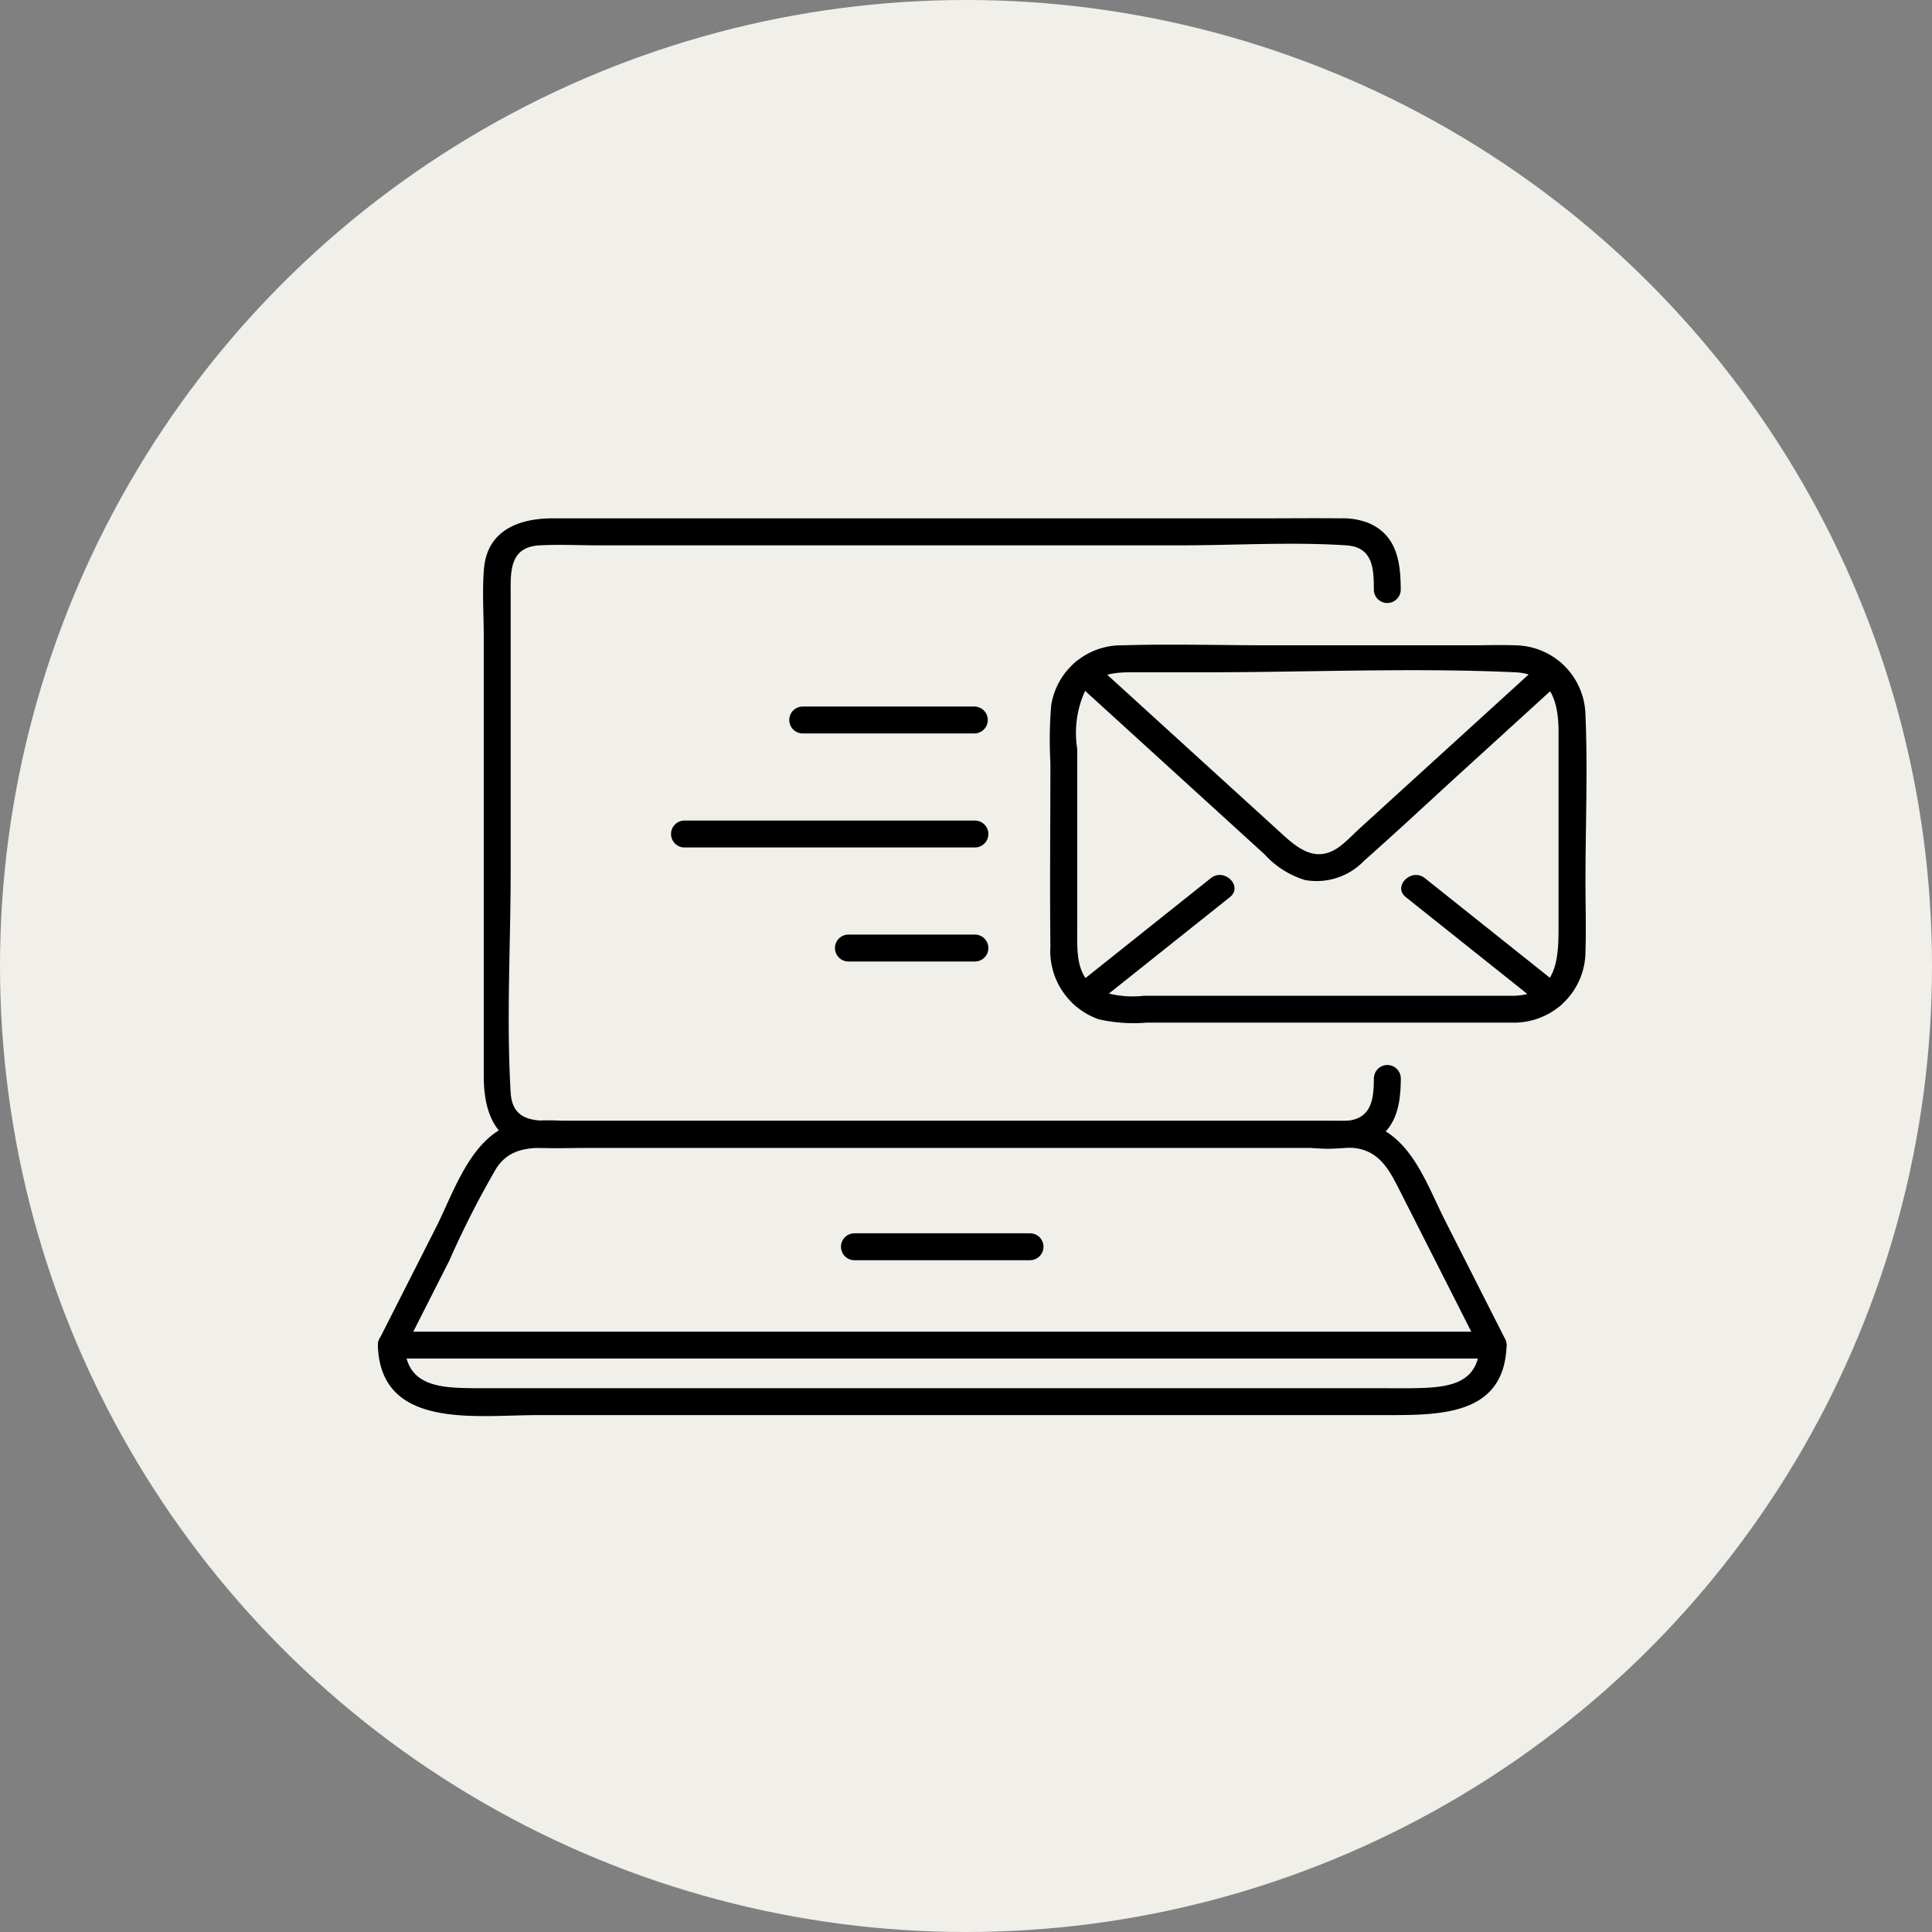
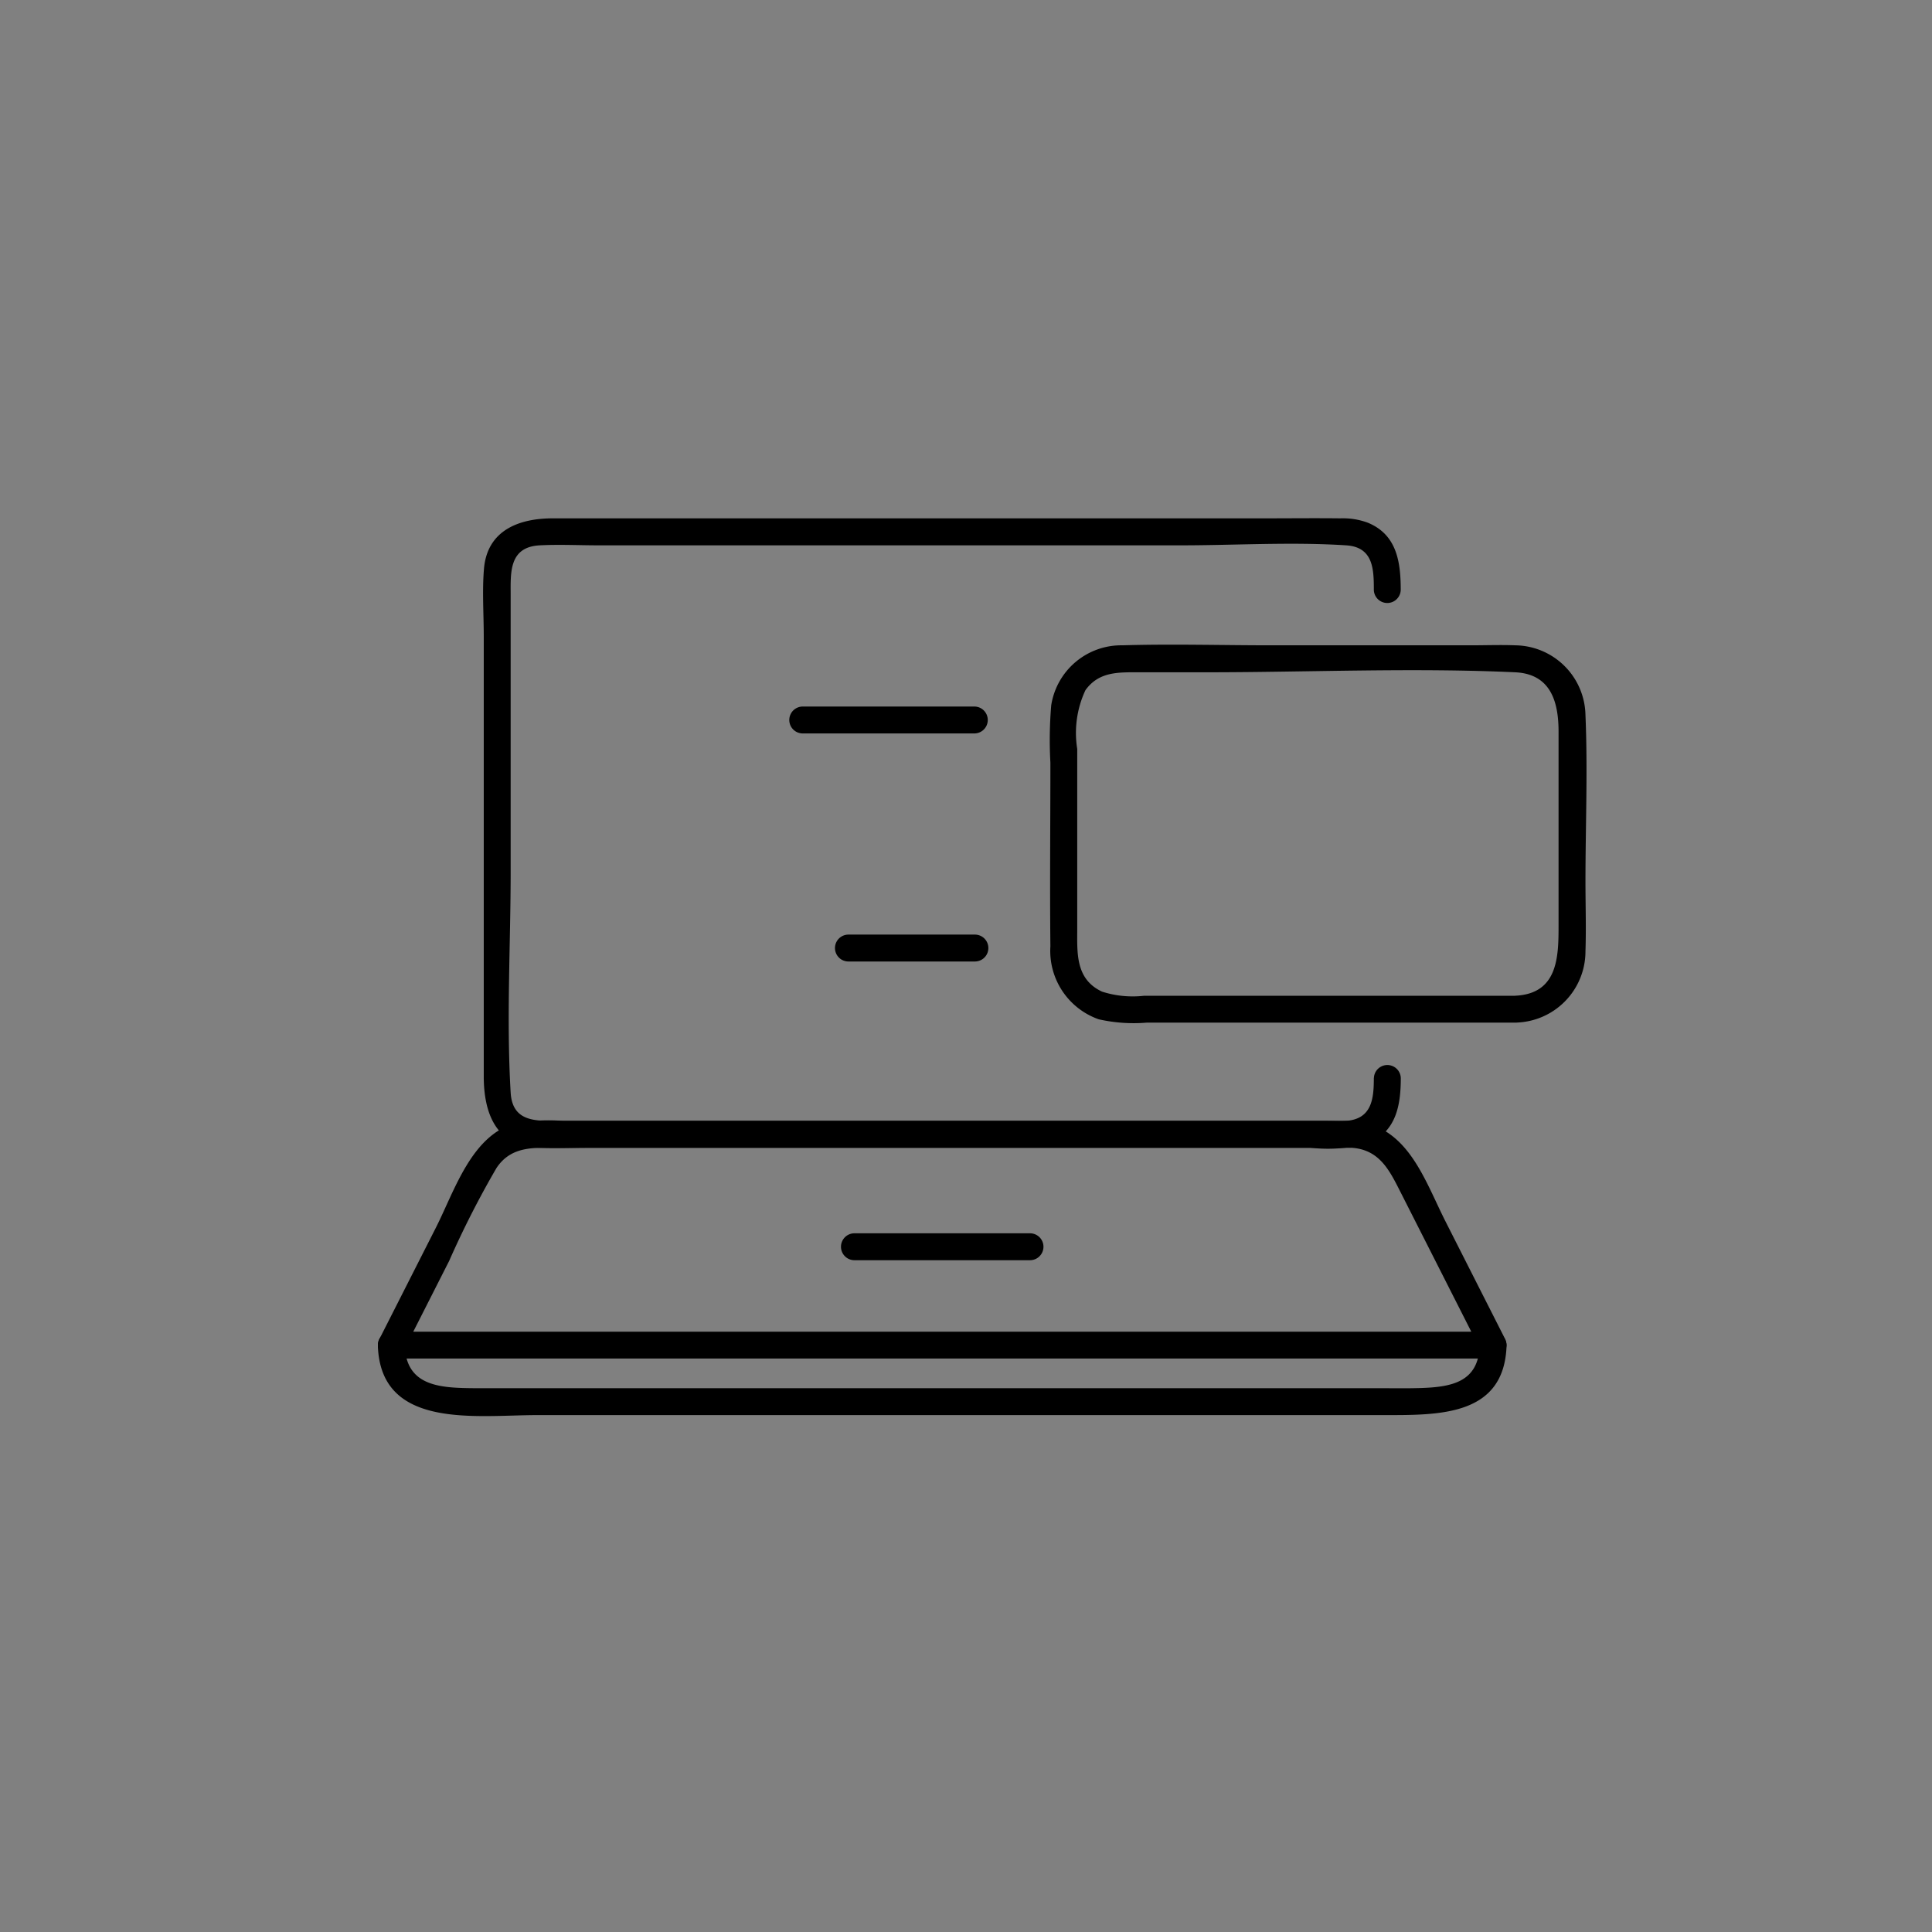
<svg xmlns="http://www.w3.org/2000/svg" width="82" height="82" viewBox="0 0 82 82">
  <rect x="0" y="0" width="82" height="82" fill="#808080" stroke="none" />
  <defs>
    <clipPath id="clip-path">
      <rect id="長方形_192" data-name="長方形 192" width="51.292" height="38.104" fill="none" />
    </clipPath>
  </defs>
  <g id="グループ_104" data-name="グループ 104" transform="translate(-155 -1792)">
-     <circle id="楕円形_9" data-name="楕円形 9" cx="41" cy="41" r="41" transform="translate(155 1792)" fill="#f0efea" />
    <g id="グループ_109" data-name="グループ 109" transform="translate(171.04 1814)">
      <g id="グループ_109-2" data-name="グループ 109" clip-path="url(#clip-path)">
        <path id="パス_6477" data-name="パス 6477" d="M61.269,23.75c0,.888-.083,1.756-1.2,1.824-.266.016-.539,0-.805,0H26.638c-.905,0-1.93.068-2.005-1.2-.185-3.111,0-6.288,0-9.4V3.275c0-.955-.086-2.059,1.233-2.129.831-.044,1.676,0,2.508,0H53.05c2.331,0,4.72-.152,7.047,0,1.152.075,1.172,1.014,1.172,1.9a.571.571,0,0,0,1.141,0c0-1.179-.155-2.352-1.4-2.862A3.042,3.042,0,0,0,59.844,0c-1.075-.012-2.151,0-3.226,0h-30.2C25.016,0,23.639.487,23.5,2.144c-.079.947-.009,1.925-.009,2.874V23.686c0,1.5.482,2.946,2.273,3.029.729.034,1.468,0,2.2,0H58.585a6.648,6.648,0,0,0,2.428-.178c1.21-.5,1.4-1.629,1.4-2.787a.571.571,0,0,0-1.141,0" transform="translate(-18.999 0)" />
        <path id="パス_6478" data-name="パス 6478" d="M41.35,134.358H7.914a8.479,8.479,0,0,0-1.972.083c-1.913.471-2.64,2.876-3.435,4.444l-2.384,4.7a.577.577,0,0,0,.493.859H47.377a.577.577,0,0,0,.493-.859l-2.508-4.947c-.921-1.818-1.623-4.145-4.012-4.282-.734-.042-.732,1.1,0,1.142,1.138.065,1.581.865,2.027,1.745l1.335,2.633,2.173,4.287.493-.859H.616l.493.859L3.068,140.3a39.552,39.552,0,0,1,2.007-3.94c.636-.964,1.639-.86,2.617-.86H41.35a.571.571,0,0,0,0-1.142" transform="translate(-0.044 -108.784)" />
        <path id="パス_6479" data-name="パス 6479" d="M103.964,160.64h7.452a.571.571,0,0,0,0-1.142h-7.452a.571.571,0,0,0,0,1.142" transform="translate(-83.739 -129.153)" />
        <path id="パス_6480" data-name="パス 6480" d="M46.762,182.11c-.045,1.567-1.18,1.781-2.53,1.821-.546.016-1.093.007-1.64.007H5.451c-.433,0-.865,0-1.3,0-1.448-.012-2.96-.041-3.012-1.828a.571.571,0,0,0-1.142,0c.1,3.6,4.162,2.969,6.777,2.969H42.692c2.35,0,5.125.05,5.212-2.969a.571.571,0,0,0-1.141,0" transform="translate(0 -147.018)" />
        <path id="パス_6481" data-name="パス 6481" d="M169.65,43.093H153.88a4.28,4.28,0,0,1-1.785-.174c-1.143-.532-1.056-1.653-1.056-2.691v-7.61a4.284,4.284,0,0,1,.348-2.494c.564-.786,1.382-.76,2.221-.76H156.5c4.36,0,8.771-.2,13.127,0,1.536.072,1.841,1.291,1.841,2.529V40.1c0,1.331-.019,2.893-1.815,2.99-.731.039-.735,1.181,0,1.142a3.026,3.026,0,0,0,2.957-3.03c.033-.979,0-1.966,0-2.946,0-2.352.1-4.726,0-7.075a3.018,3.018,0,0,0-2.982-2.962c-.629-.024-1.265,0-1.895,0h-8.45c-2.105,0-4.221-.063-6.326,0a3.01,3.01,0,0,0-3.022,2.545A17.549,17.549,0,0,0,149.9,33.2c0,2.6-.027,5.2,0,7.792a3.076,3.076,0,0,0,2.051,3.1,6.73,6.73,0,0,0,2.03.142H169.65a.571.571,0,0,0,0-1.142" transform="translate(-121.358 -22.83)" />
-         <path id="パス_6482" data-name="パス 6482" d="M154.653,32.26l8.066,7.347a3.826,3.826,0,0,0,1.712,1.088,2.794,2.794,0,0,0,2.514-.821c1.47-1.3,2.9-2.645,4.355-3.967l4-3.647c.544-.5-.265-1.3-.807-.807l-7.71,7.023c-.281.256-.553.548-.855.779-.942.719-1.707.181-2.405-.455l-4.34-3.953-3.725-3.393c-.542-.494-1.352.311-.807.807" transform="translate(-125.084 -25.344)" />
-         <path id="パス_6483" data-name="パス 6483" d="M235.07,84.3l-5.785-4.611c-.569-.453-1.382.349-.807.807l5.786,4.611c.569.453,1.382-.349.807-.807" transform="translate(-184.851 -64.419)" />
-         <path id="パス_6484" data-name="パス 6484" d="M160.369,79.689,154.584,84.3c-.574.458.238,1.261.807.807l5.786-4.611c.574-.458-.238-1.261-.807-.807" transform="translate(-125.015 -64.42)" />
        <path id="パス_6485" data-name="パス 6485" d="M99.63,41.987H92.3a.571.571,0,0,0,0,1.141H99.63a.571.571,0,0,0,0-1.141" transform="translate(-74.293 -33.999)" />
-         <path id="パス_6486" data-name="パス 6486" d="M78.373,67.424H66.047a.571.571,0,0,0,0,1.142H78.373a.571.571,0,0,0,0-1.142" transform="translate(-53.035 -54.597)" />
        <path id="パス_6487" data-name="パス 6487" d="M107.989,92.862h-5.368a.571.571,0,0,0,0,1.142h5.368a.571.571,0,0,0,0-1.142" transform="translate(-82.651 -75.195)" />
      </g>
    </g>
  </g>
</svg>